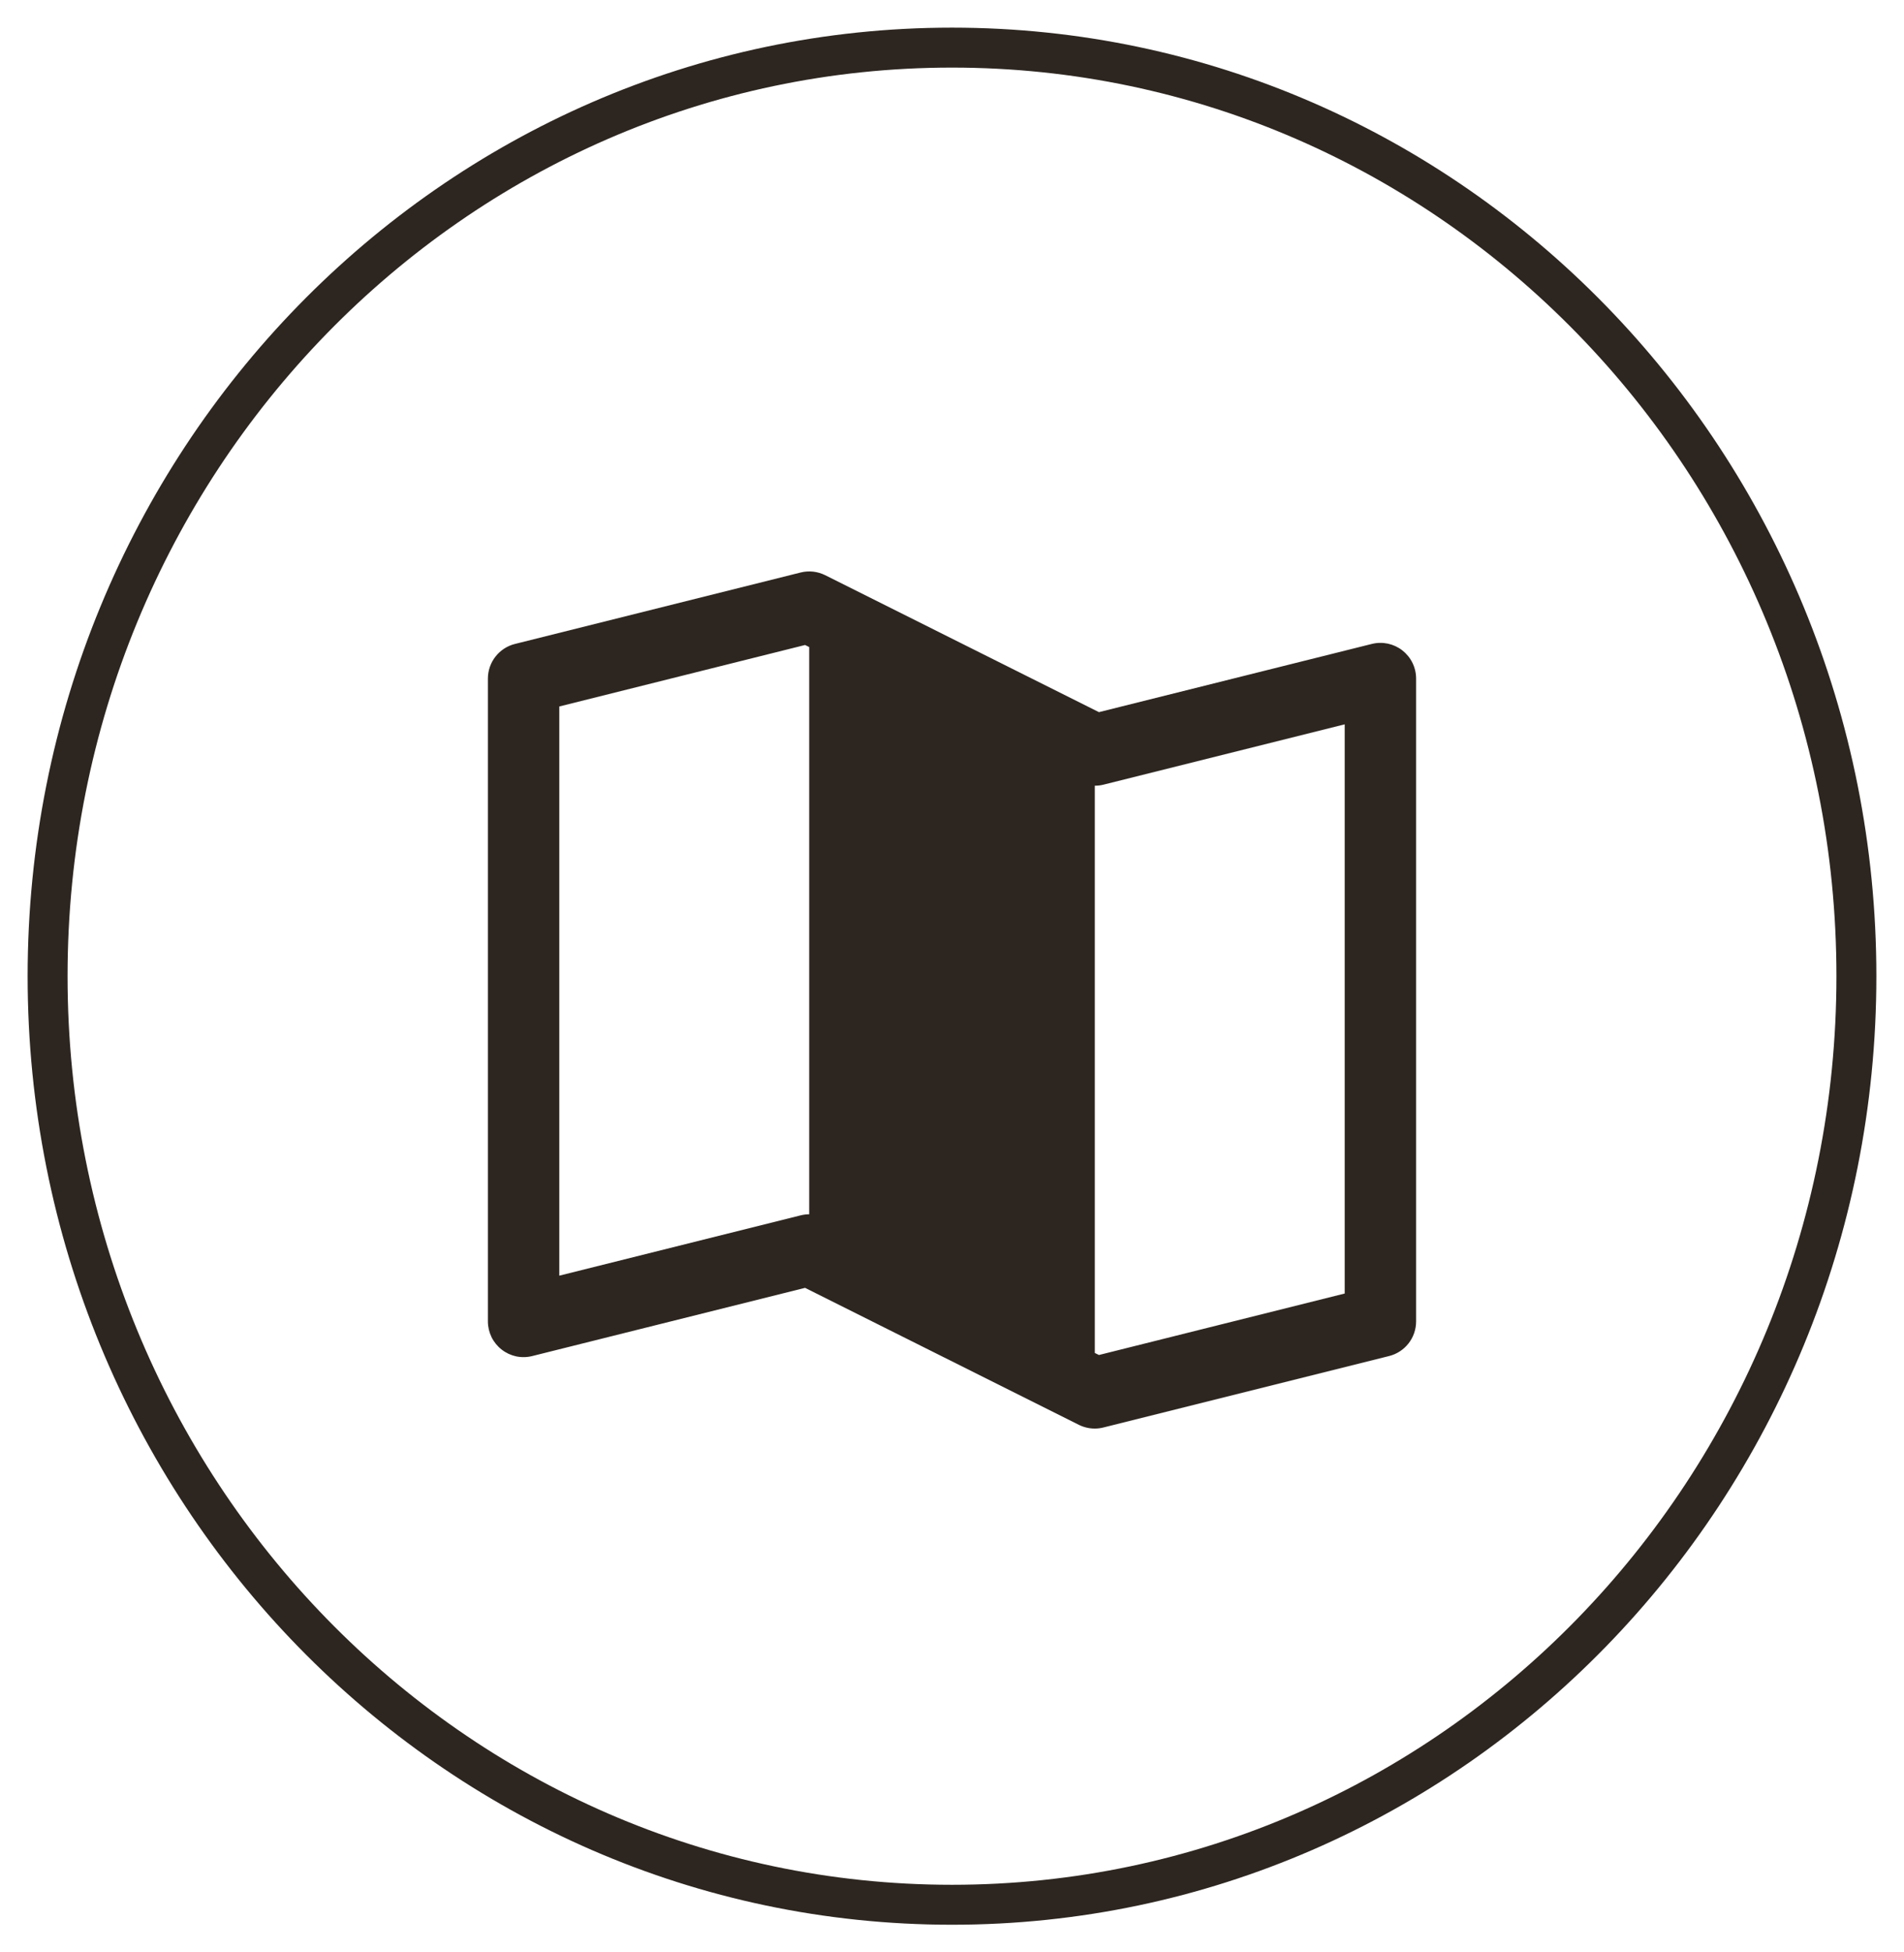
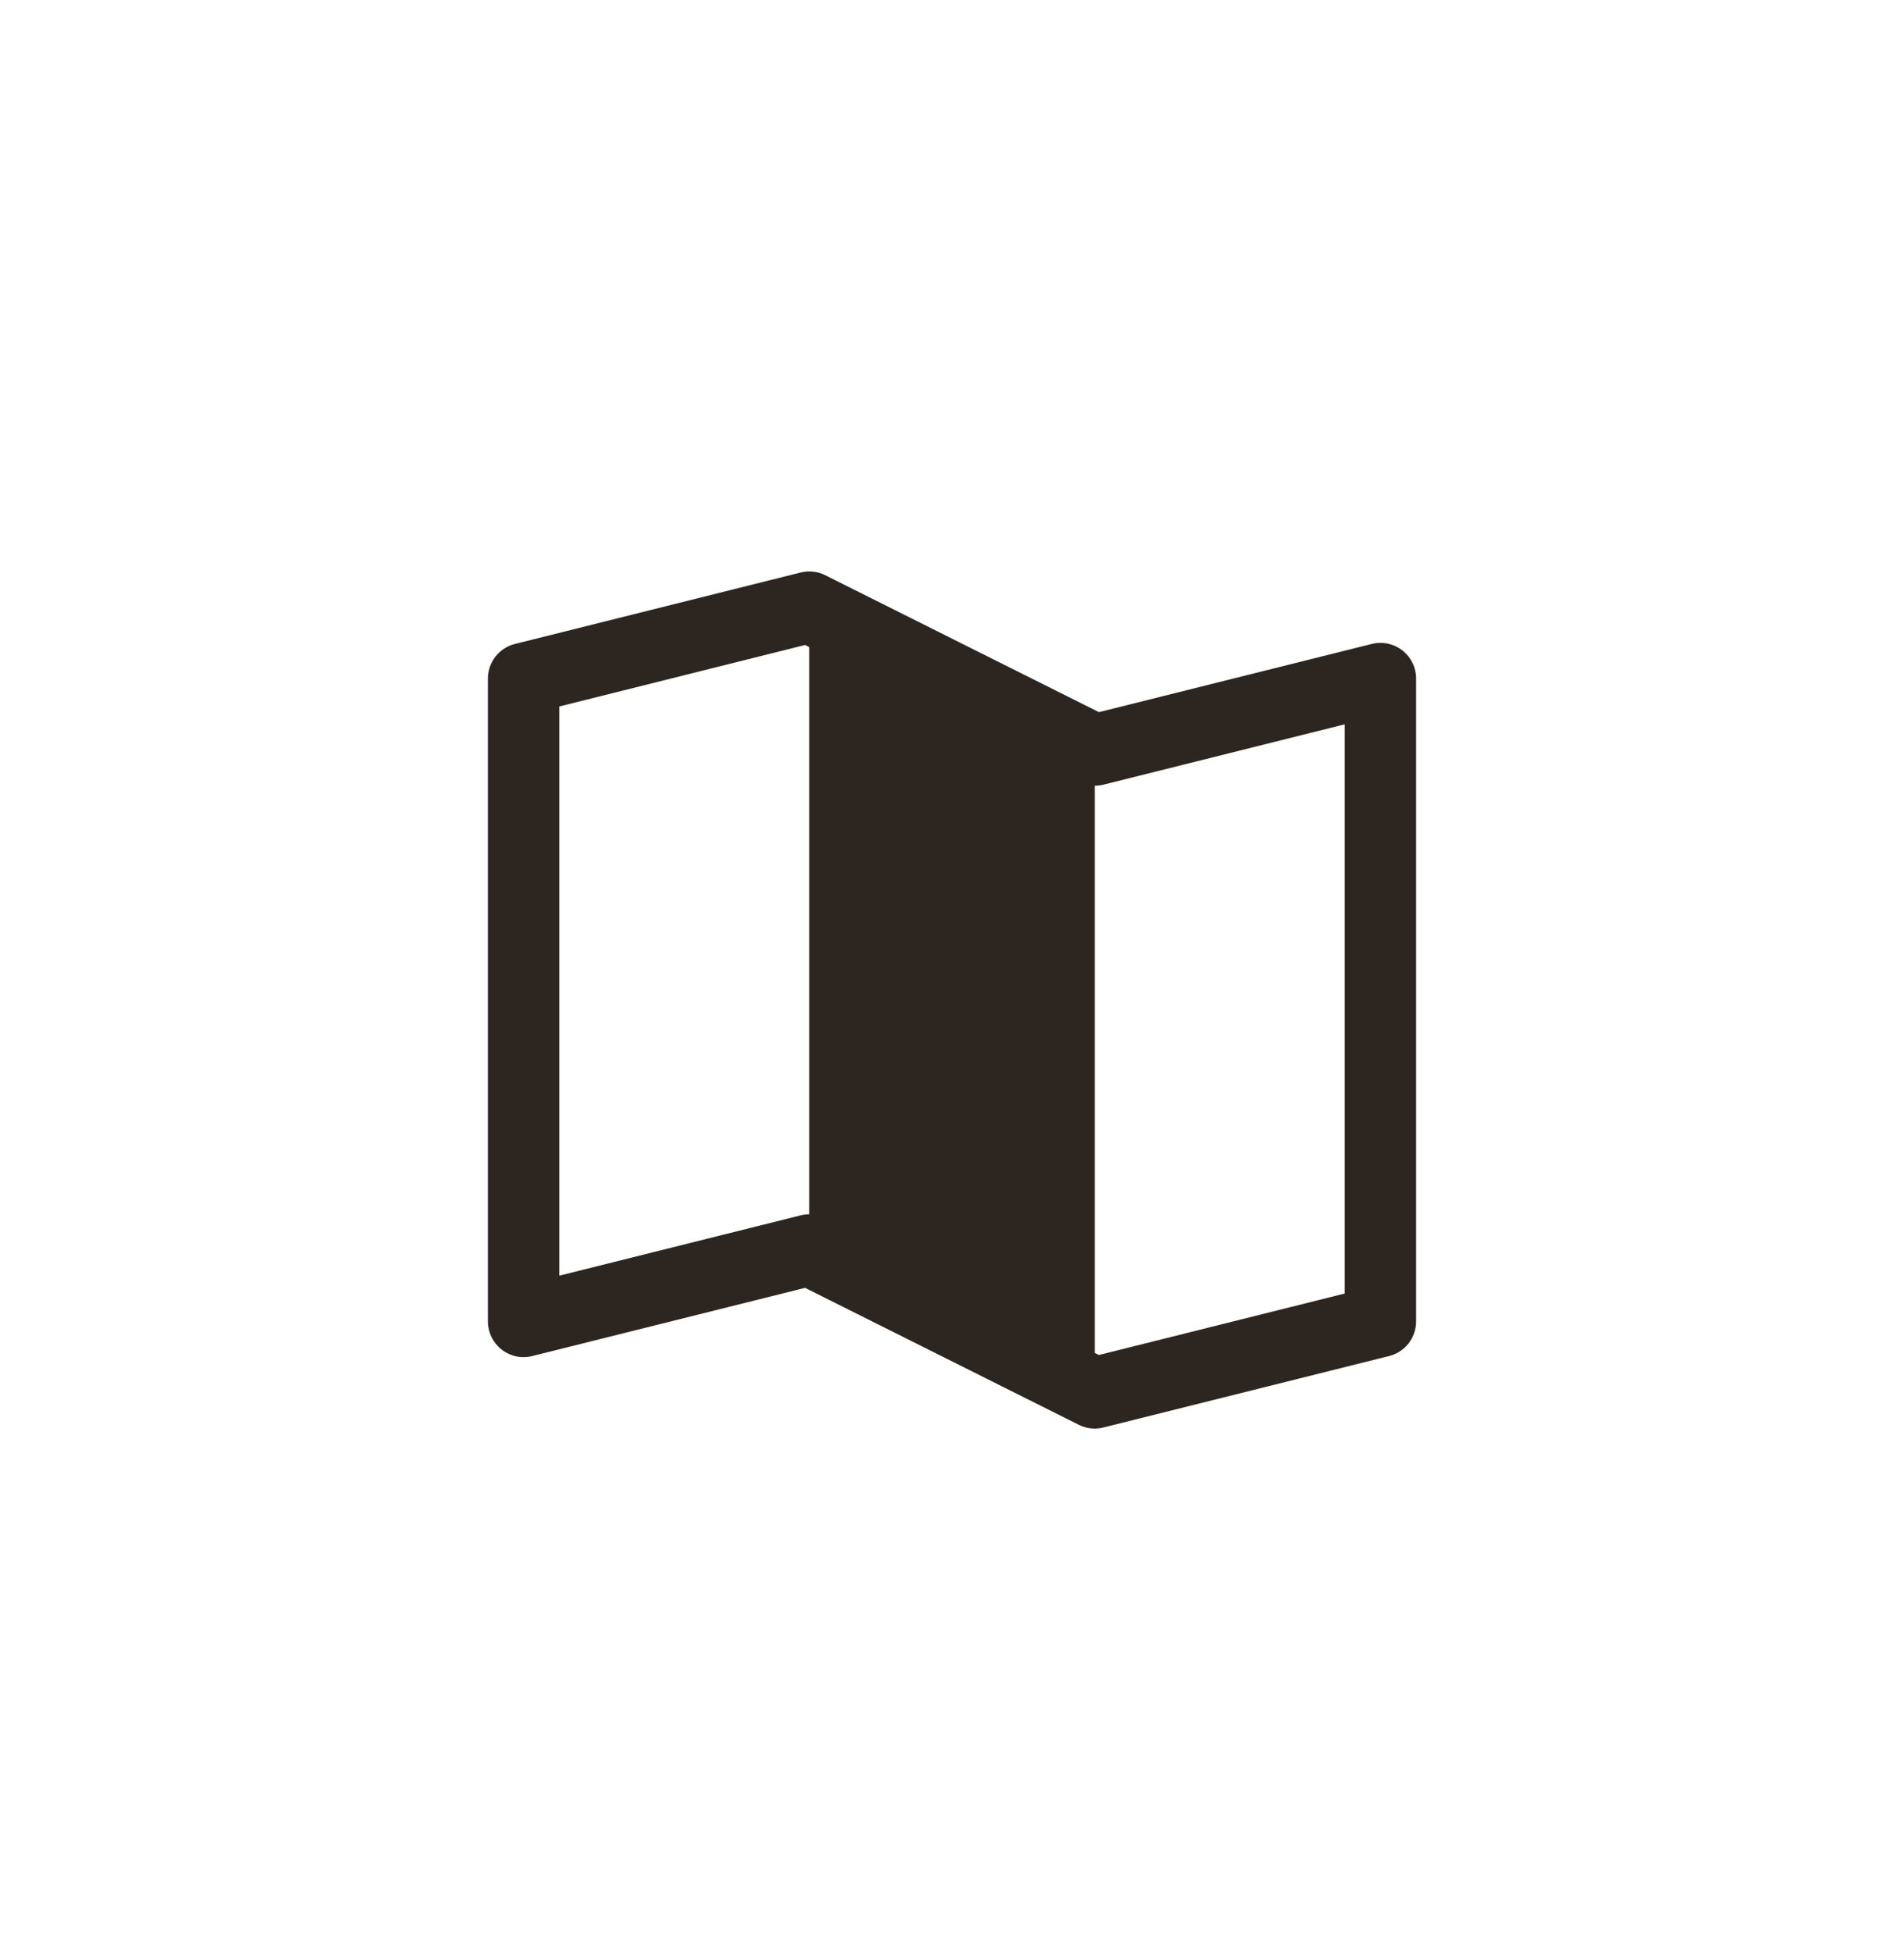
<svg xmlns="http://www.w3.org/2000/svg" width="40" height="41" viewBox="0 0 40 41" fill="none">
  <g clip-path="url(#clip0_671_29)">
-     <path d="M39 20.5C39 9.73 30.493 1 20 1C9.507 1 1 9.731 1 20.5C1 31.27 9.507 40 20 40C30.493 40 39 31.27 39 20.5Z" stroke="#2D2620" stroke-width="0.839" />
    <path d="M29.461 13.658C29.371 13.588 29.267 13.54 29.155 13.516C29.044 13.493 28.929 13.495 28.818 13.523L23.087 14.955L17.336 12.079C17.175 11.999 16.992 11.979 16.818 12.023L10.818 13.523C10.656 13.563 10.512 13.657 10.409 13.789C10.306 13.92 10.25 14.083 10.25 14.25V27.75C10.25 27.864 10.276 27.976 10.326 28.079C10.376 28.181 10.449 28.271 10.539 28.341C10.628 28.411 10.733 28.46 10.844 28.484C10.956 28.507 11.071 28.505 11.182 28.477L16.913 27.045L22.664 29.921C22.769 29.973 22.884 30 23 30C23.061 30 23.122 29.992 23.182 29.977L29.182 28.477C29.344 28.437 29.488 28.343 29.591 28.212C29.694 28.08 29.75 27.917 29.75 27.75V14.25C29.75 14.136 29.724 14.023 29.674 13.921C29.624 13.818 29.551 13.729 29.461 13.658ZM17 25.5C16.939 25.5 16.878 25.508 16.818 25.523L11.75 26.789V14.836L16.913 13.545L17 13.588V25.5ZM28.25 27.164L23.087 28.455L23 28.412V16.5C23.061 16.5 23.122 16.493 23.182 16.478L28.25 15.211V27.164Z" fill="#2D2620" />
  </g>
  <defs>
    <clipPath id="clip0_671_29">
      <rect width="40" height="41" fill="white" />
    </clipPath>
  </defs>
</svg>